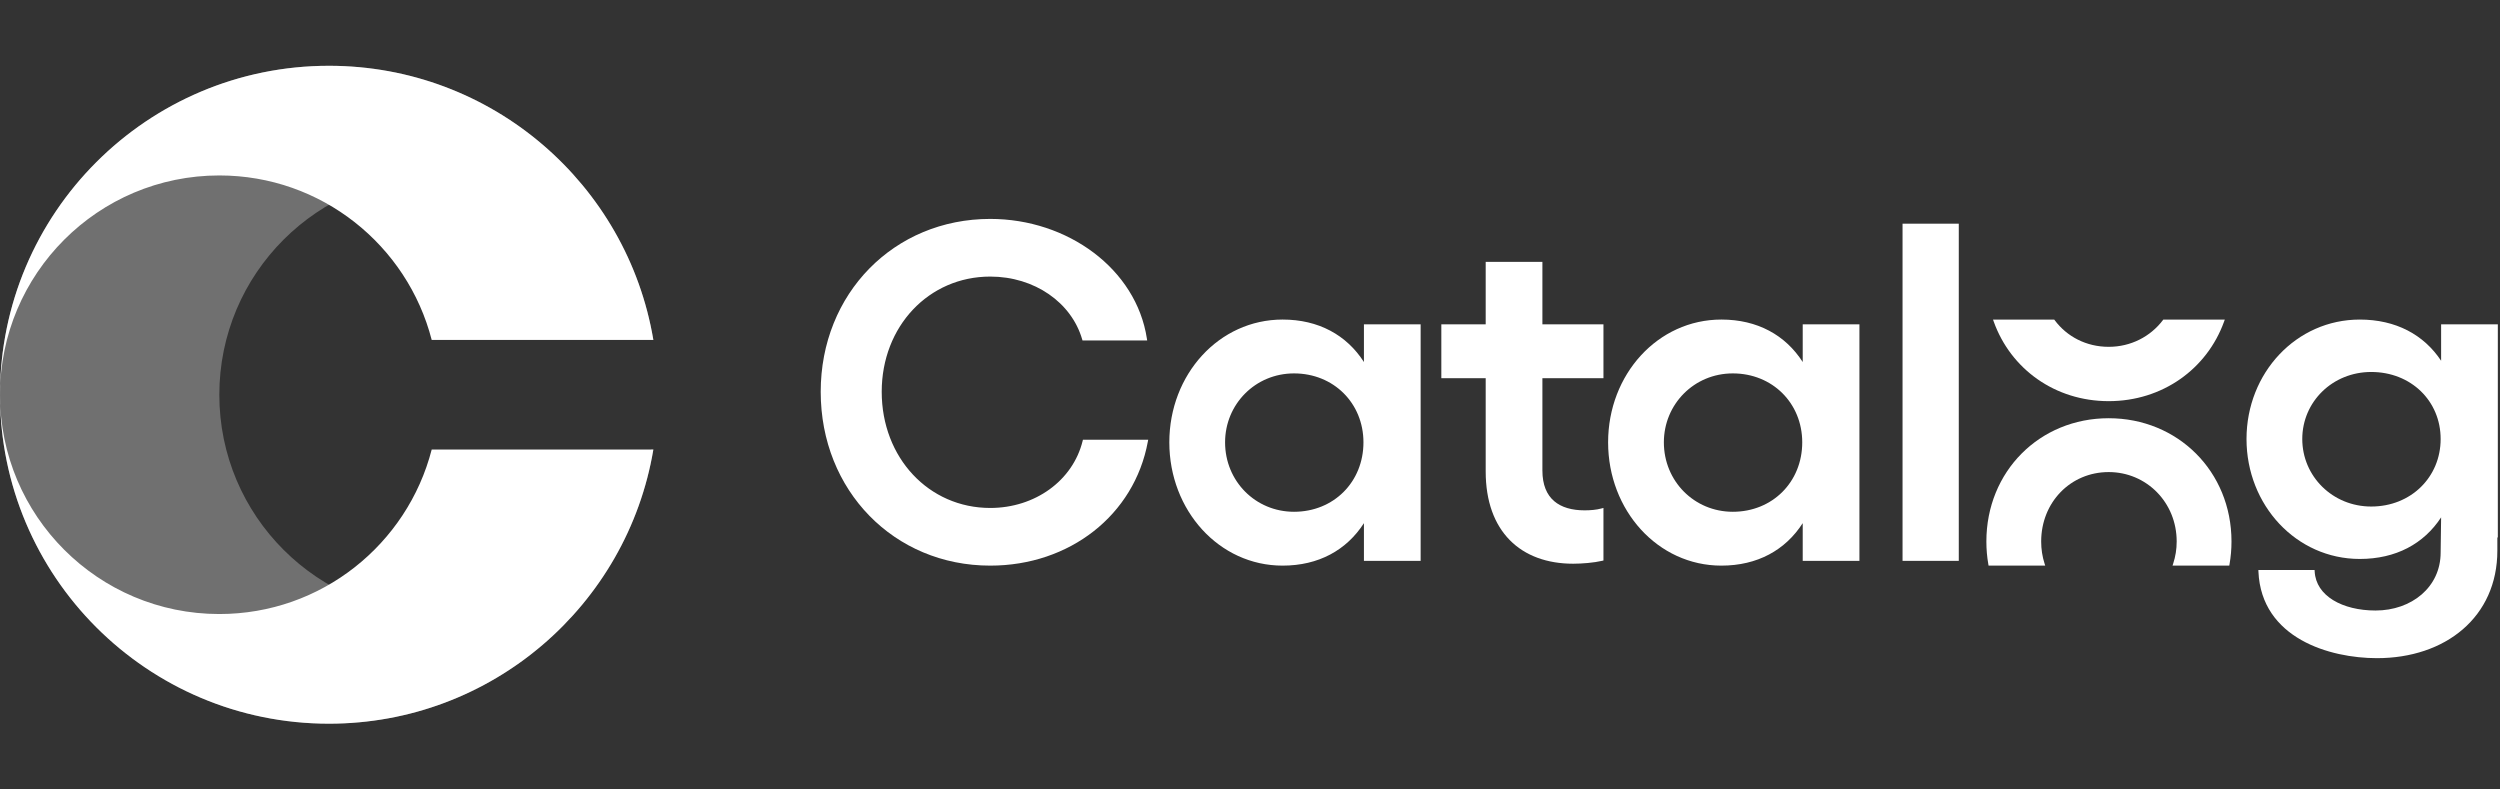
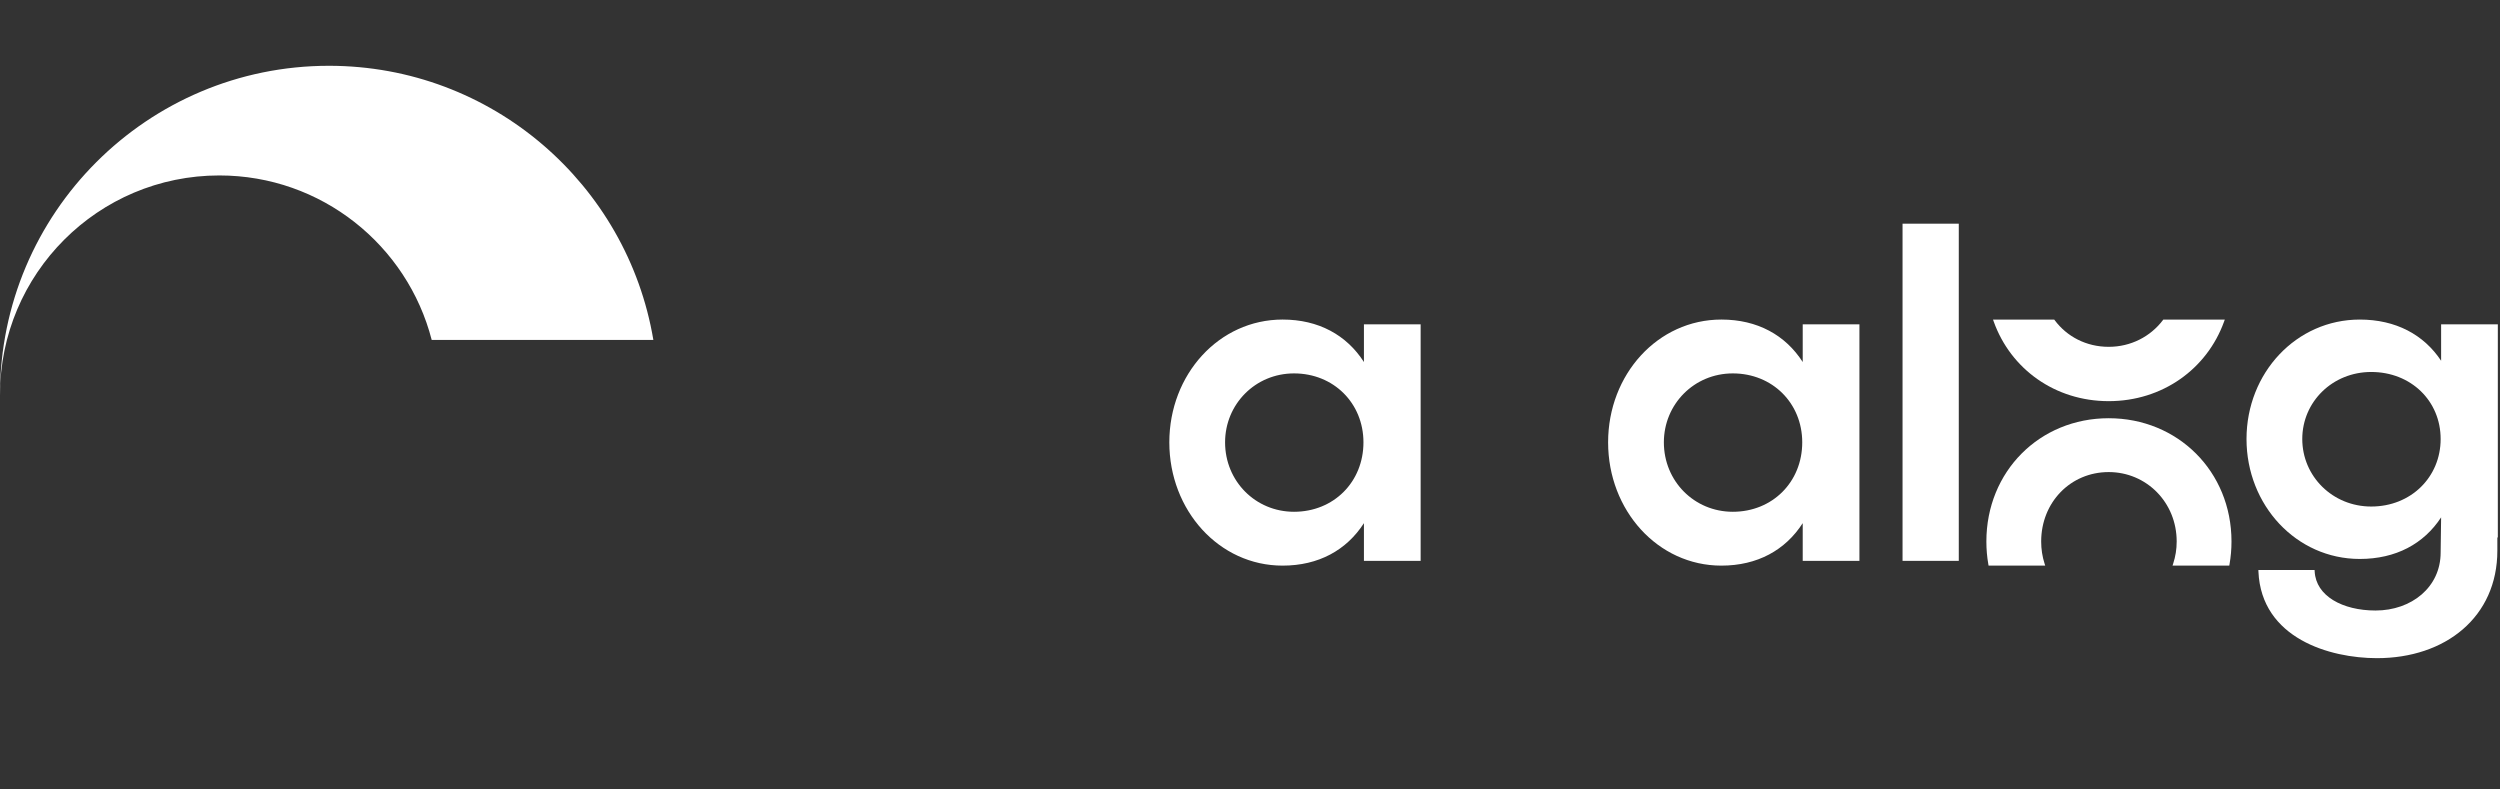
<svg xmlns="http://www.w3.org/2000/svg" fill="none" height="48" viewBox="0 0 152 48" width="152">
  <rect x="0" y="0" width="152" height="48" fill="#333333" stroke="none" />
  <g fill="#fff">
-     <path d="m20 4c-11.046 0-20 8.954-20 20 0 11.046 8.954 20 20 20 9.91 0 18.137-7.208 19.724-16.667h-.143c-1.48 5.751-6.7 10-12.913 10-7.364 0-13.333-5.97-13.333-13.333 0-7.364 5.97-13.333 13.333-13.333 6.213 0 11.433 4.249 12.913 10h.143c-1.587-9.459-9.813-16.667-19.724-16.667z" opacity=".3" />
    <path d="m0 24c0-11.046 8.954-20 20-20 9.91 0 18.137 7.208 19.724 16.667h-13.477c-1.48-5.751-6.7-10-12.913-10-7.364 0-13.333 5.97-13.333 13.333z" />
-     <path d="m0 24c0 11.046 8.954 20 20 20 9.91 0 18.137-7.208 19.724-16.667h-13.477c-1.48 5.751-6.7 10-12.913 10-7.364 0-13.333-5.97-13.333-13.333z" />
    <g clip-rule="evenodd" fill-rule="evenodd">
-       <path d="m65.817 20.702h3.932l-.018-.115c-.647-4.236-4.817-7.277-9.524-7.277-5.857 0-10.308 4.542-10.308 10.511 0 5.998 4.45 10.569 10.308 10.569 4.828 0 8.76-3.075 9.581-7.535l.022-.118h-3.968l-.019.076c-.596 2.414-2.9 4.071-5.616 4.071-3.738 0-6.599-3.052-6.599-7.063 0-3.981 2.861-7.005 6.599-7.005 2.689 0 4.935 1.572 5.588 3.814z" />
      <path d="m86.375 34.1v-14.381h-3.448v2.292c-1.054-1.64-2.755-2.582-4.946-2.582-3.862 0-6.886 3.33-6.886 7.466 0 4.136 3.023 7.495 6.886 7.495 2.191 0 3.892-.943 4.946-2.582v2.292zm-7.698-2.984c-2.351 0-4.192-1.868-4.192-4.221 0-2.323 1.841-4.192 4.192-4.192 2.41 0 4.221 1.812 4.221 4.192 0 2.41-1.811 4.221-4.221 4.221z" />
-       <path d="m93.778 28.606v-5.613h3.712v-3.274h-3.712v-3.799h-3.448v3.799h-2.697v3.274h2.697v5.671c0 1.817.528 3.223 1.464 4.174s2.269 1.436 3.856 1.436c.526 0 1.26-.058 1.763-.177l.077-.018v-3.197l-.126.034c-.307.084-.674.113-1.018.113-.769 0-1.409-.178-1.856-.563-.444-.382-.712-.982-.712-1.86z" />
      <path d="m113.053 34.1v-14.381h-3.448v2.292c-1.053-1.64-2.755-2.582-4.946-2.582-3.862 0-6.886 3.33-6.886 7.466 0 4.136 3.023 7.495 6.886 7.495 2.191 0 3.893-.943 4.946-2.582v2.292zm-7.698-2.984c-2.35 0-4.192-1.868-4.192-4.221 0-2.323 1.841-4.192 4.192-4.192 2.411 0 4.221 1.812 4.221 4.192 0 2.41-1.811 4.221-4.221 4.221z" />
      <path d="m119.094 34.1v-20.5h-3.419v20.5z" />
      <path d="m140.727 34.654h-3.418l.004.104c.089 2.027 1.18 3.346 2.603 4.154 1.419.805 3.17 1.104 4.602 1.104 2.079 0 3.908-.622 5.22-1.753 1.314-1.133 2.101-2.77 2.101-4.785v-.799h.029v-12.96h-3.448v2.215c-1.054-1.589-2.756-2.505-4.946-2.505-3.859 0-6.886 3.24-6.886 7.263 0 4.022 3.026 7.292 6.886 7.292 2.19 0 3.892-.916 4.946-2.529l-.029 2.139c0 2.106-1.768 3.525-3.96 3.525-1.002 0-1.91-.222-2.576-.63-.663-.407-1.082-.997-1.123-1.74zm3.443-3.857c-2.353 0-4.192-1.841-4.192-4.105 0-2.263 1.838-4.076 4.192-4.076 2.413 0 4.221 1.756 4.221 4.076 0 2.321-1.809 4.105-4.221 4.105z" />
      <path d="m135.22 19.564.048-.134h-3.738l-.03.04c-.753.992-1.943 1.617-3.291 1.617-1.366 0-2.543-.625-3.282-1.617l-.03-.04h-3.722l.048.134c1.029 2.866 3.715 4.826 6.986 4.826 3.27 0 5.973-1.959 7.011-4.826z" />
      <path d="m132.09 34.39h3.45l.015-.083c.079-.447.12-.909.12-1.384 0-4.26-3.264-7.495-7.466-7.495-4.203 0-7.437 3.235-7.437 7.495 0 .475.04.937.119 1.383l.014.083h3.444l-.041-.13c-.133-.416-.204-.865-.204-1.336 0-2.383 1.785-4.221 4.105-4.221 2.292 0 4.134 1.839 4.134 4.221 0 .47-.074.919-.21 1.335z" />
    </g>
  </g>
</svg>